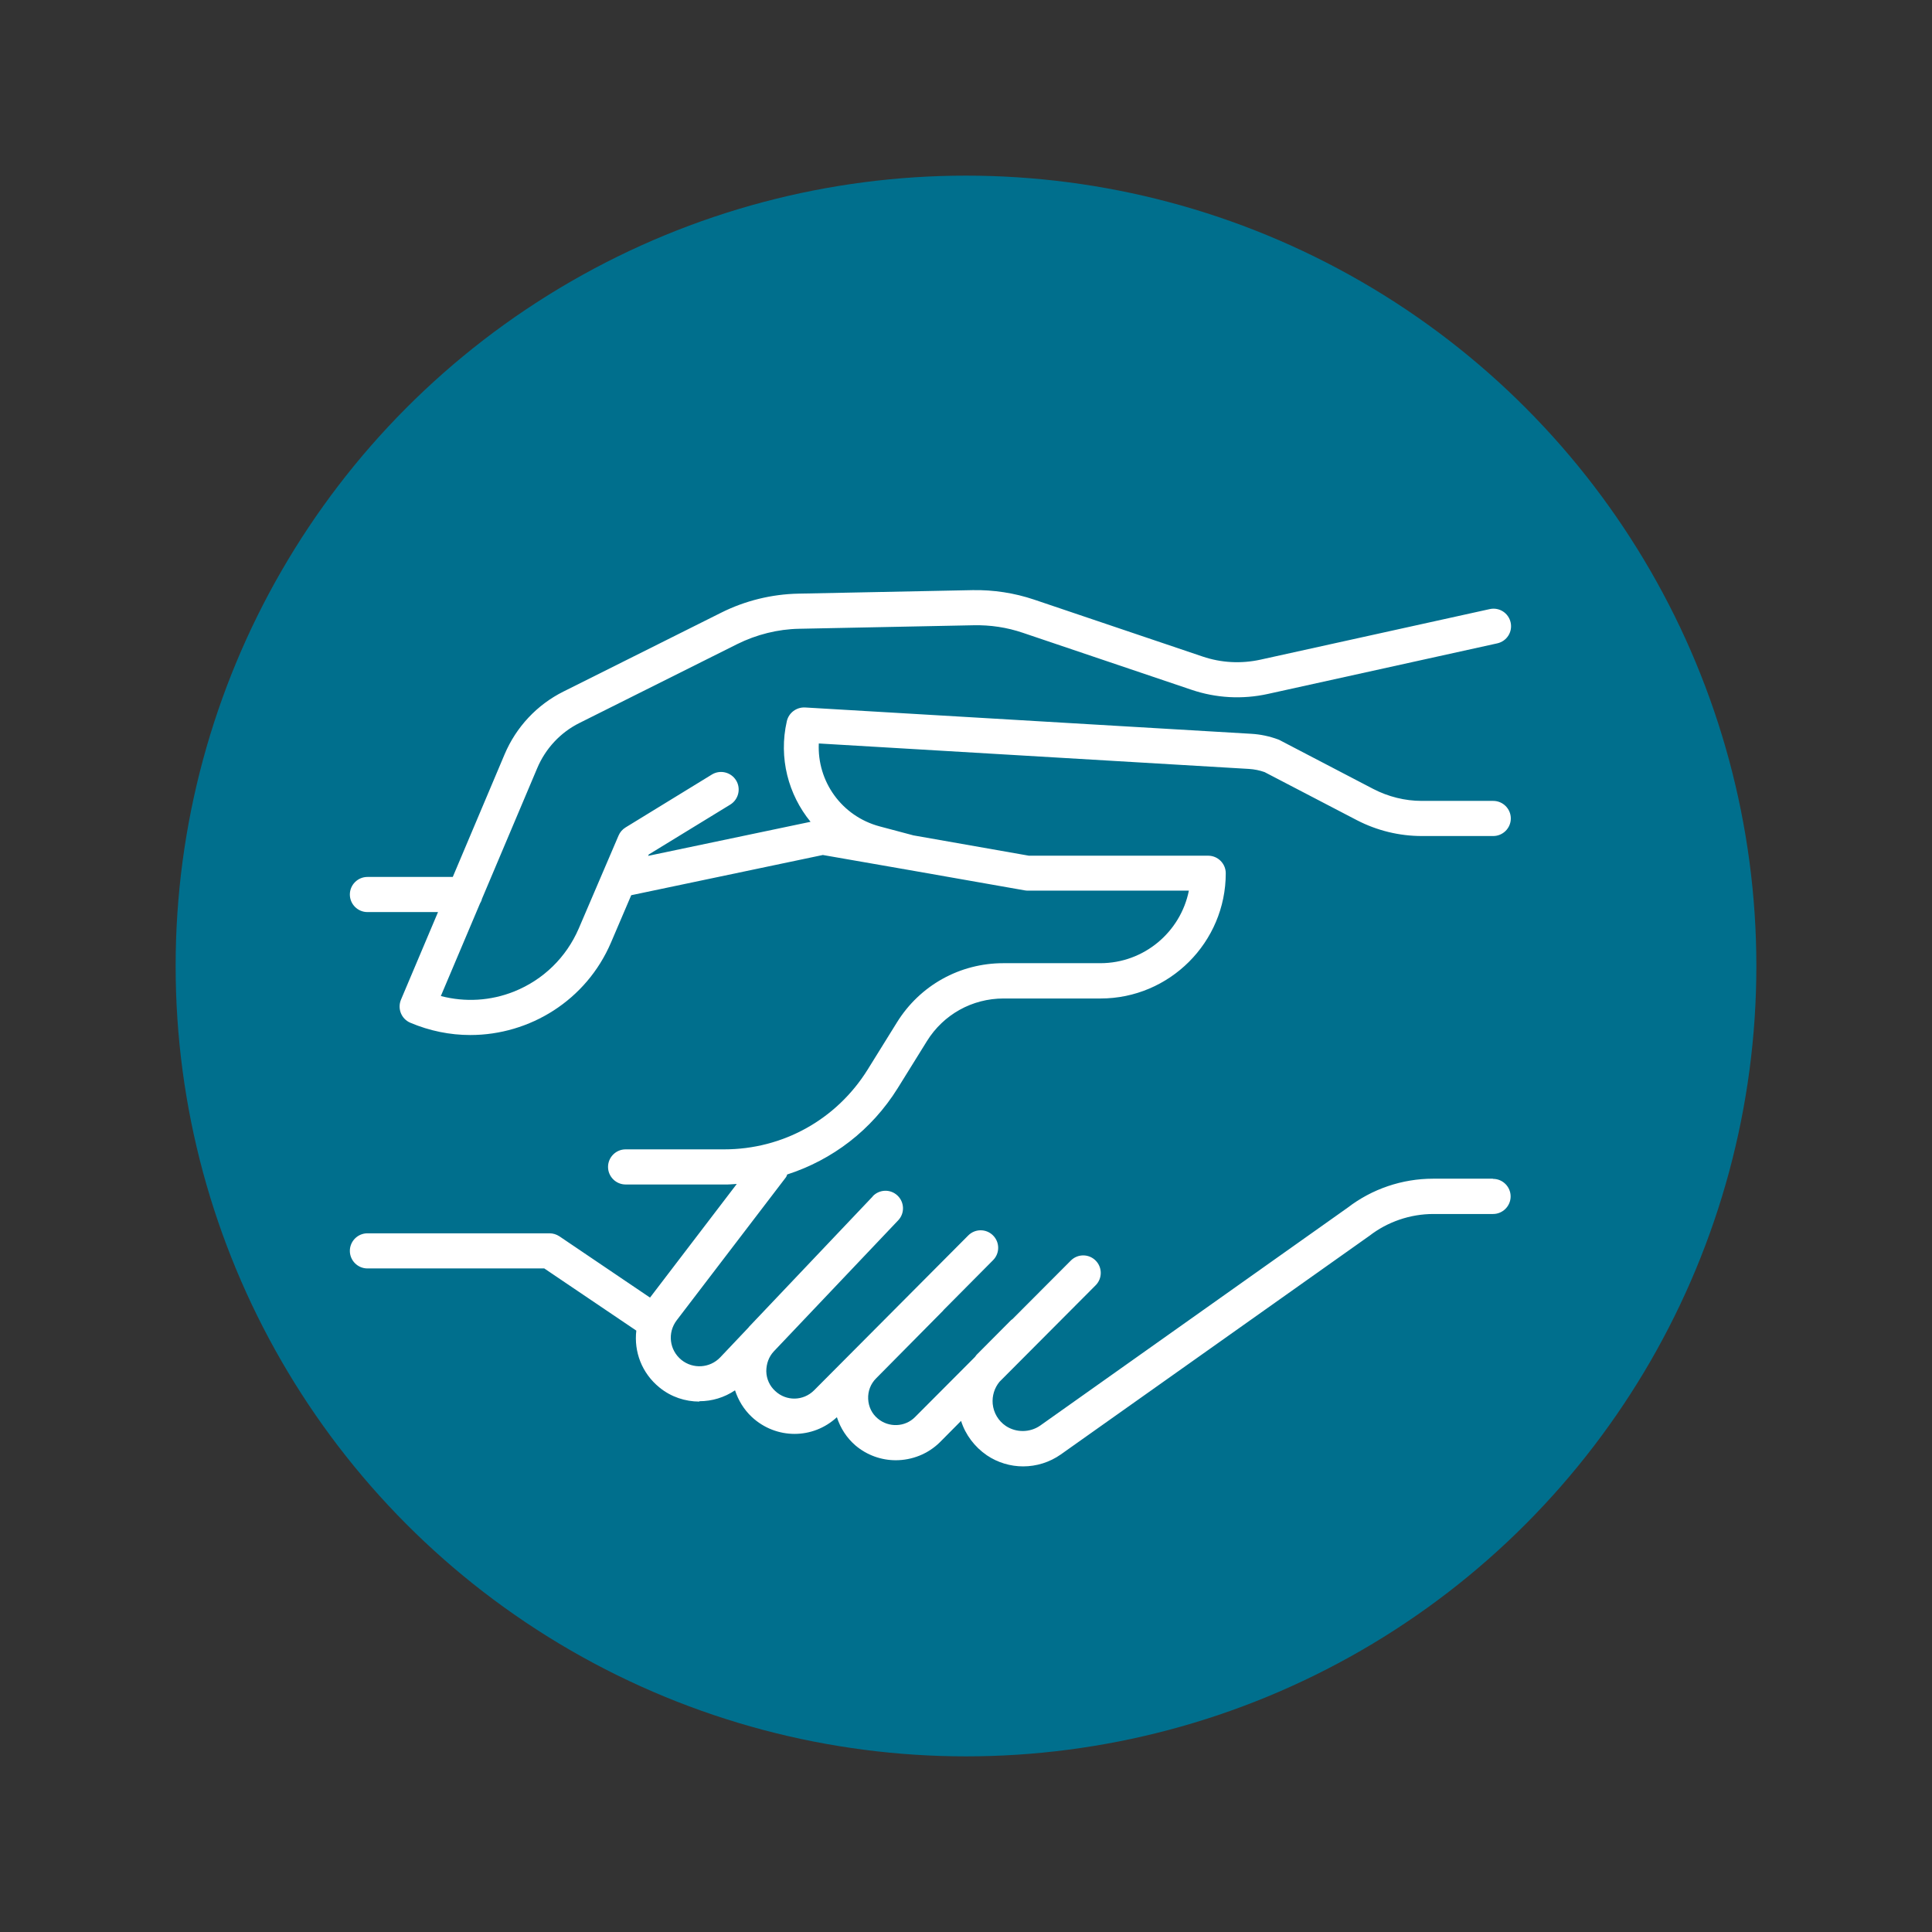
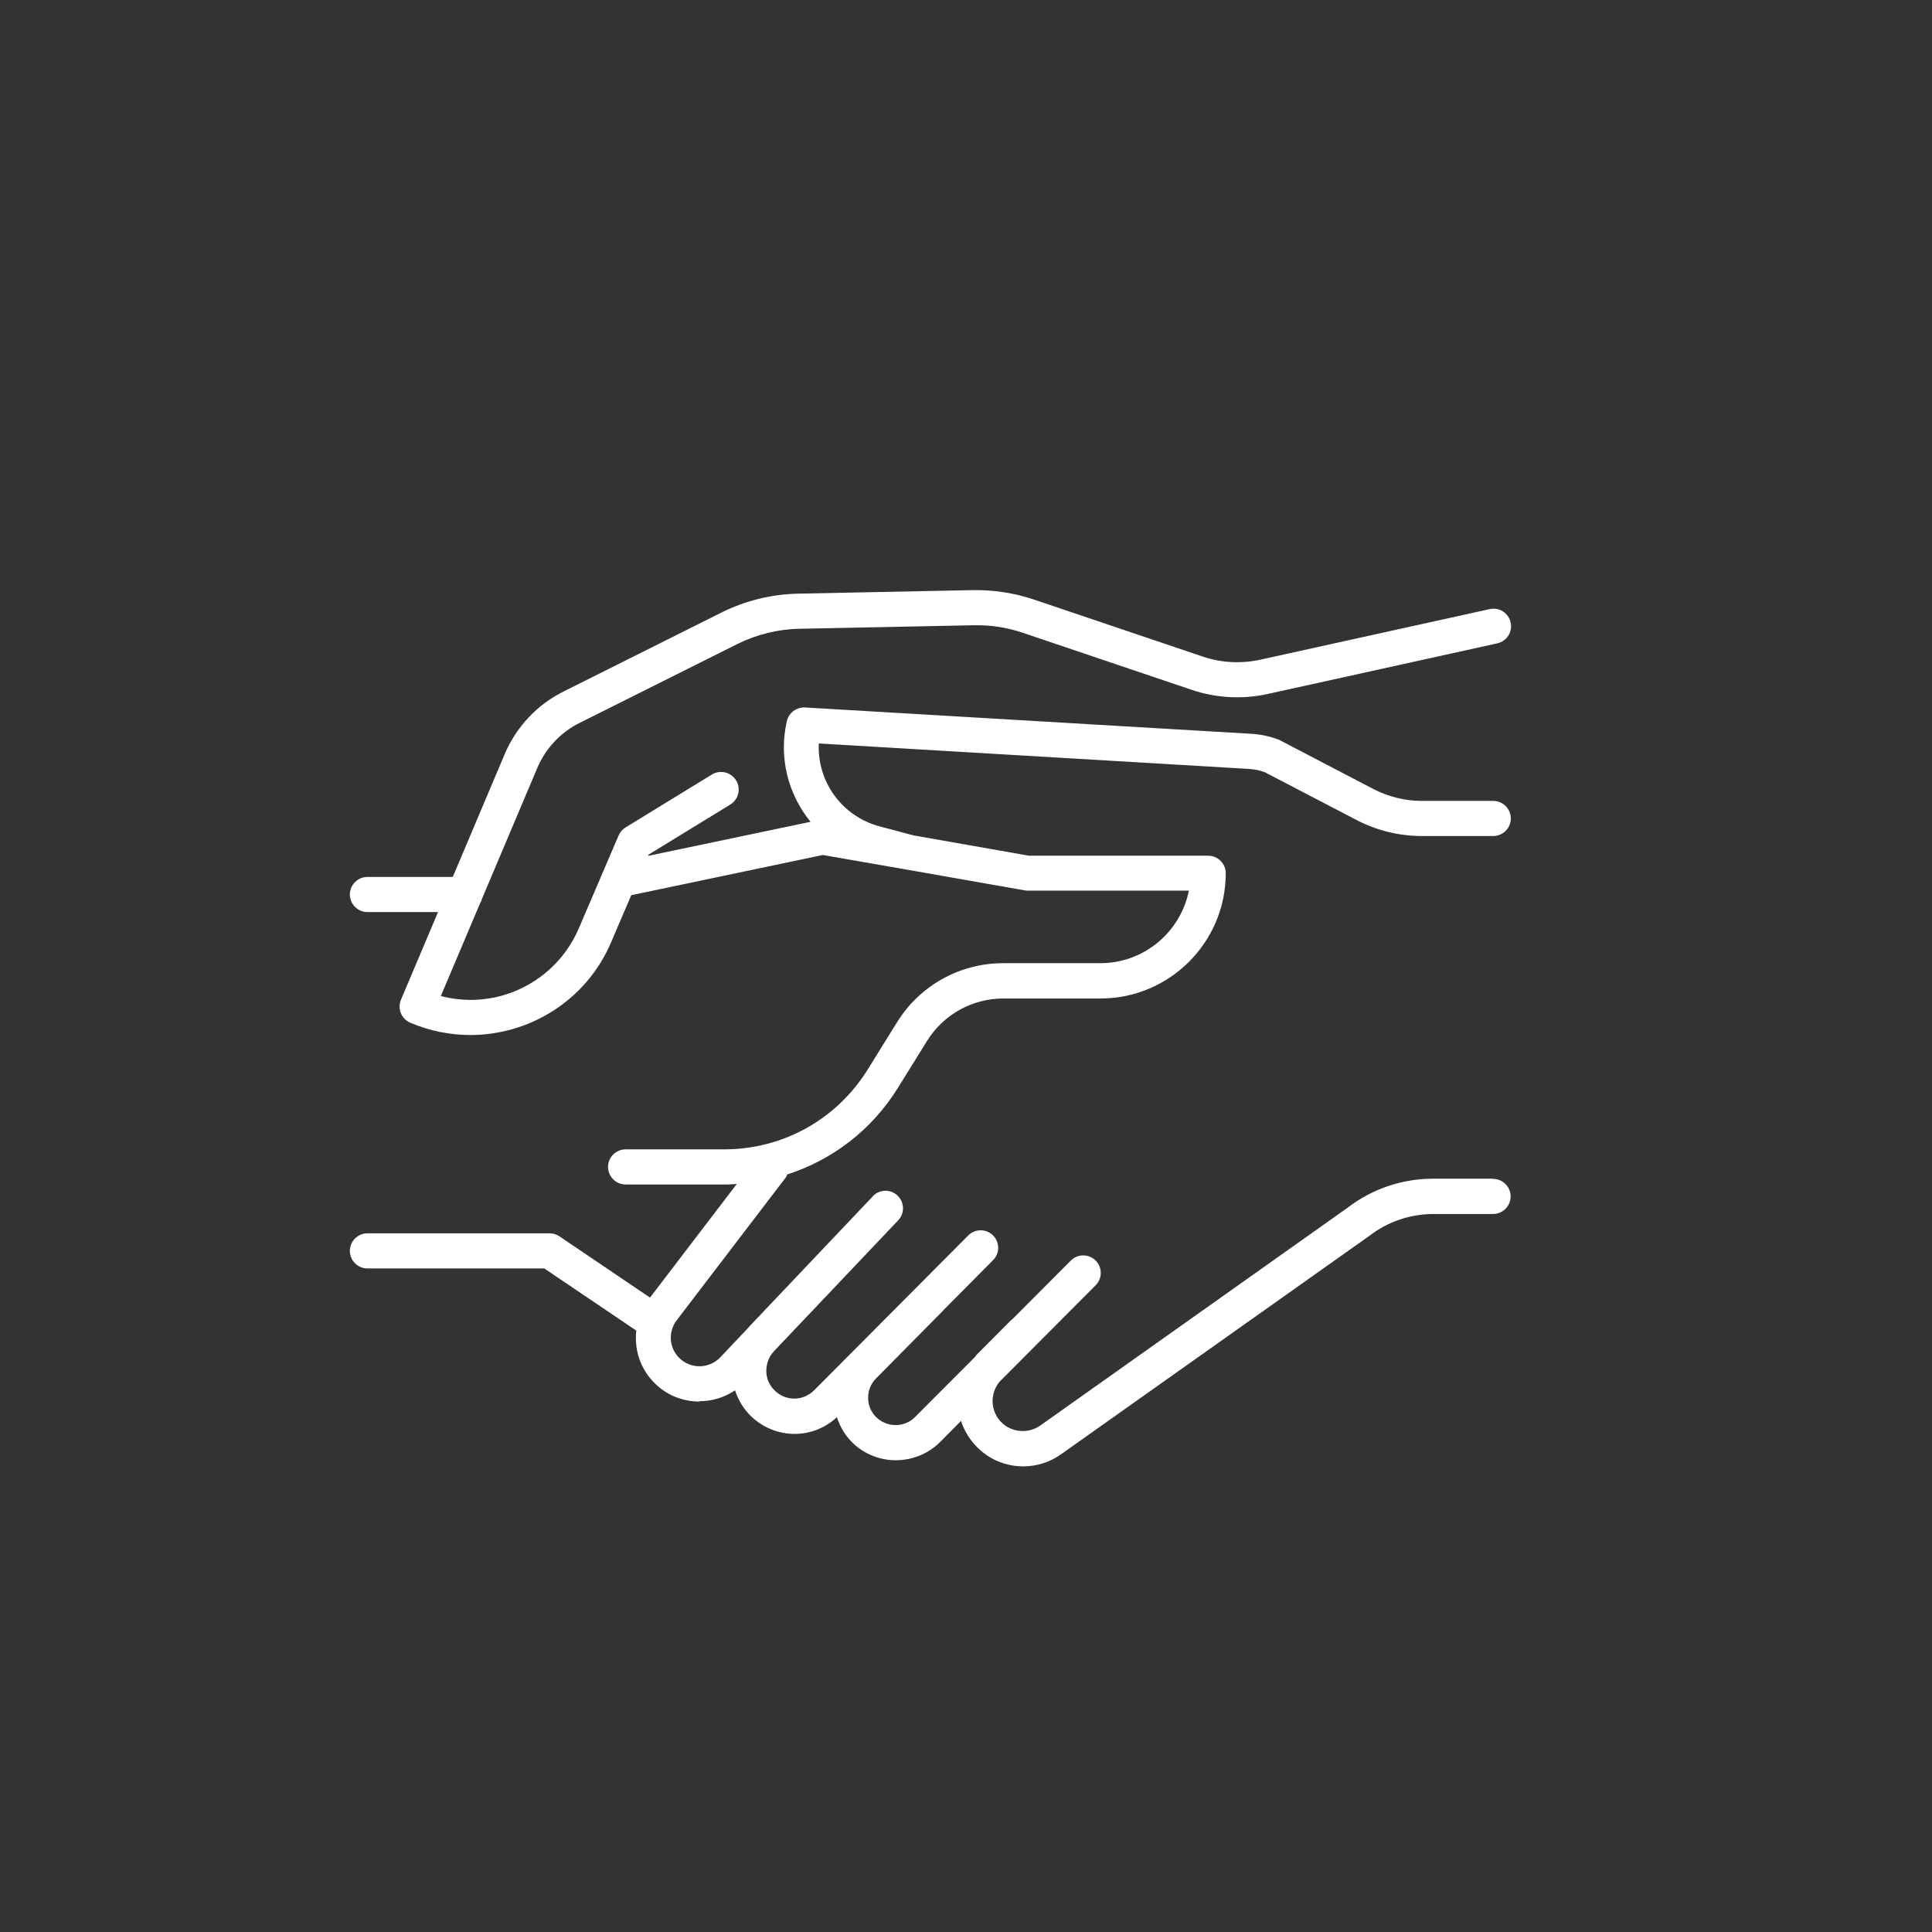
<svg xmlns="http://www.w3.org/2000/svg" id="_レイヤー_1" data-name=" レイヤー 1" width="110" height="110" version="1.1" viewBox="0 0 110 110">
  <rect x="0" y="0" width="110" height="110" fill="#333333" stroke="none" />
  <defs>
    <style>
      .cls-1 {
        fill: #006f8d;
      }

      .cls-1, .cls-2 {
        stroke-width: 0px;
      }

      .cls-2 {
        fill: #fff;
      }
    </style>
  </defs>
-   <circle class="cls-1" cx="55" cy="55" r="45" />
  <path class="cls-2" d="M84.99,67.11h-3.4c-1.75,0-3.47.58-4.86,1.65l-17.51,12.41c-.58.4-1.36.41-1.95.02-.43-.29-.7-.75-.75-1.26-.04-.46.1-.91.39-1.26l5.47-5.49c.39-.39.39-1.02,0-1.41-.39-.39-1.02-.39-1.41,0l-3.33,3.34s-.05.03-.07.05l-1.97,1.98s-.06.08-.09.12l-3.41,3.42c-.57.58-1.5.61-2.12.09-.34-.28-.53-.68-.55-1.12s.14-.86.45-1.17l3.82-3.86s.02-.04.04-.05l2.8-2.82c.39-.39.39-1.02,0-1.41-.39-.39-1.02-.39-1.41,0l-8.78,8.82c-.61.61-1.58.63-2.21.04-.32-.29-.5-.69-.51-1.12,0-.43.14-.83.43-1.14l7.08-7.46c.38-.4.36-1.03-.04-1.41-.4-.38-1.03-.36-1.41.04h0s0,0,0,.01l-7.06,7.44s0,0,0,.01l-1.62,1.71c-.59.62-1.55.68-2.21.15-.69-.56-.81-1.55-.27-2.26l6.21-8.13c.04-.05.06-.12.08-.17,2.57-.83,4.8-2.52,6.29-4.91l1.67-2.69c.94-1.51,2.57-2.42,4.36-2.42h5.52c3.93,0,7.13-3.2,7.13-7.13,0-.55-.45-1-1-1h-10.21l-6.59-1.16s-.02-.01-.03-.01l-1.88-.5c-2.16-.58-3.56-2.56-3.46-4.72l24.5,1.45c.3.02.6.08.88.18l5.26,2.74c1.14.59,2.41.9,3.69.9h4.07c.55,0,1-.45,1-1s-.45-1-1-1h-4.07c-.96,0-1.91-.24-2.76-.68l-5.31-2.77s-.07-.04-.11-.05c-.49-.18-1-.29-1.52-.32l-25.42-1.5c-.48-.02-.92.3-1.03.78-.48,2.1.09,4.19,1.35,5.73l-9.25,1.94.04-.08,4.64-2.84c.47-.29.62-.91.33-1.38-.29-.47-.91-.62-1.38-.33l-4.91,3.01c-.18.11-.32.27-.4.46l-2.27,5.3c-.71,1.64-2.01,2.91-3.67,3.58-1.35.54-2.8.62-4.18.26l2.23-5.27c.05-.08.09-.17.11-.26l3.15-7.45c.47-1.11,1.32-2.03,2.41-2.57l8.98-4.49c1.09-.54,2.31-.85,3.53-.87l9.92-.2c.96-.02,1.9.12,2.81.43l9.59,3.24c1.41.48,2.91.56,4.36.24l13.06-2.88c.54-.12.88-.65.76-1.19s-.65-.88-1.19-.76l-13.06,2.88c-1.1.24-2.23.18-3.29-.18l-9.59-3.24c-1.13-.38-2.31-.56-3.5-.54l-9.92.2c-1.52.03-3.03.4-4.39,1.08l-8.98,4.49c-1.51.75-2.7,2.02-3.36,3.58l-2.95,6.98h-4.86c-.55,0-1,.45-1,1s.45,1,1,1h4.02l-2.11,4.99c-.21.51.02,1.09.53,1.31,1.11.47,2.27.7,3.41.7h.01c3.38,0,6.6-1.97,8.01-5.27l1.15-2.69,10.91-2.29,4.59.8h.02s.02,0,.04.01l6.82,1.2s.11.02.17.02h9.2c-.47,2.35-2.55,4.13-5.04,4.13h-5.52c-2.48,0-4.75,1.26-6.06,3.37l-1.67,2.69c-1.77,2.84-4.82,4.54-8.17,4.54h-5.61c-.55,0-1,.45-1,1s.45,1,1,1h5.62c.24.01.47-.02.71-.03l-4.94,6.47-5.16-3.49c-.17-.11-.36-.17-.56-.17h-10.37c-.55,0-1,.45-1,1s.45,1,1,1h10.07l5.24,3.54c-.14,1.2.31,2.42,1.32,3.24.66.54,1.47.8,2.27.8v-.02c.72,0,1.42-.21,2.03-.62.19.57.5,1.09.96,1.52.69.64,1.56.96,2.43.96.87,0,1.73-.32,2.41-.95.2.62.56,1.18,1.06,1.61.66.56,1.48.84,2.29.84.92,0,1.84-.35,2.53-1.04l1.19-1.2c.25.79.77,1.48,1.47,1.96.62.42,1.35.63,2.06.63.76,0,1.51-.23,2.15-.68l17.53-12.42s.02-.02.03-.02c1.04-.81,2.34-1.25,3.65-1.25h3.4c.55,0,1-.45,1-1s-.45-1-1-1Z" />
</svg>